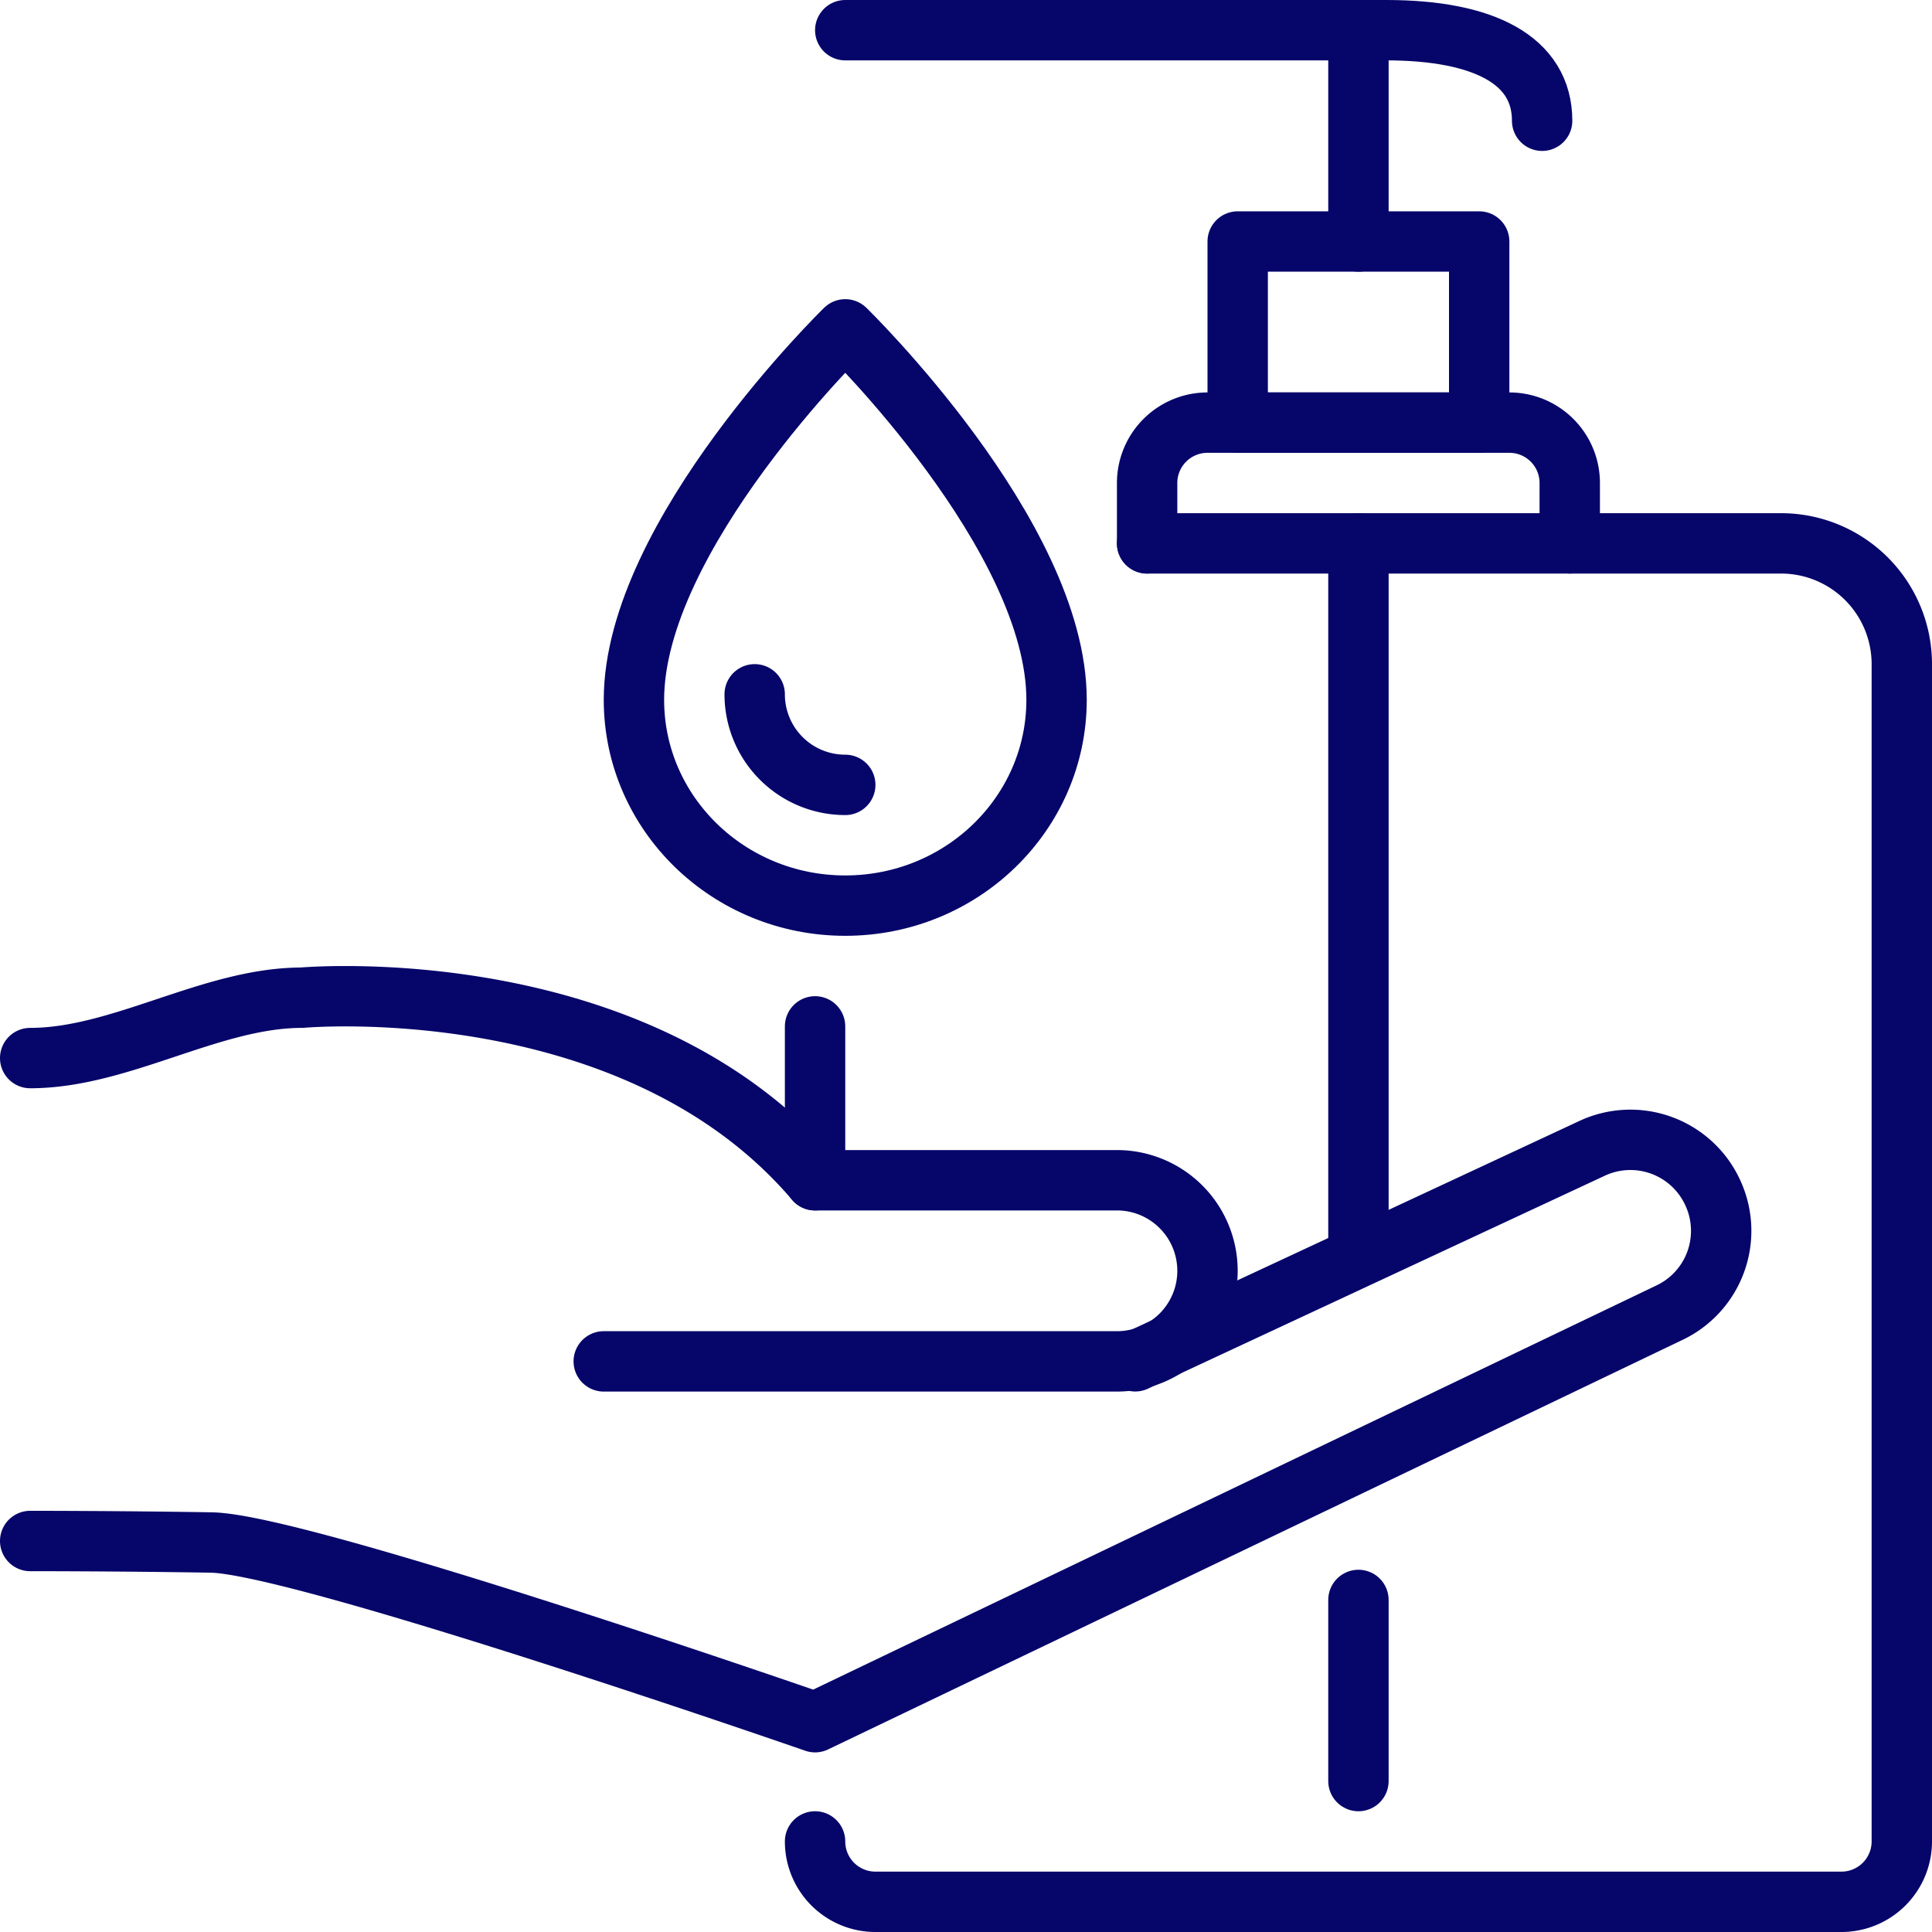
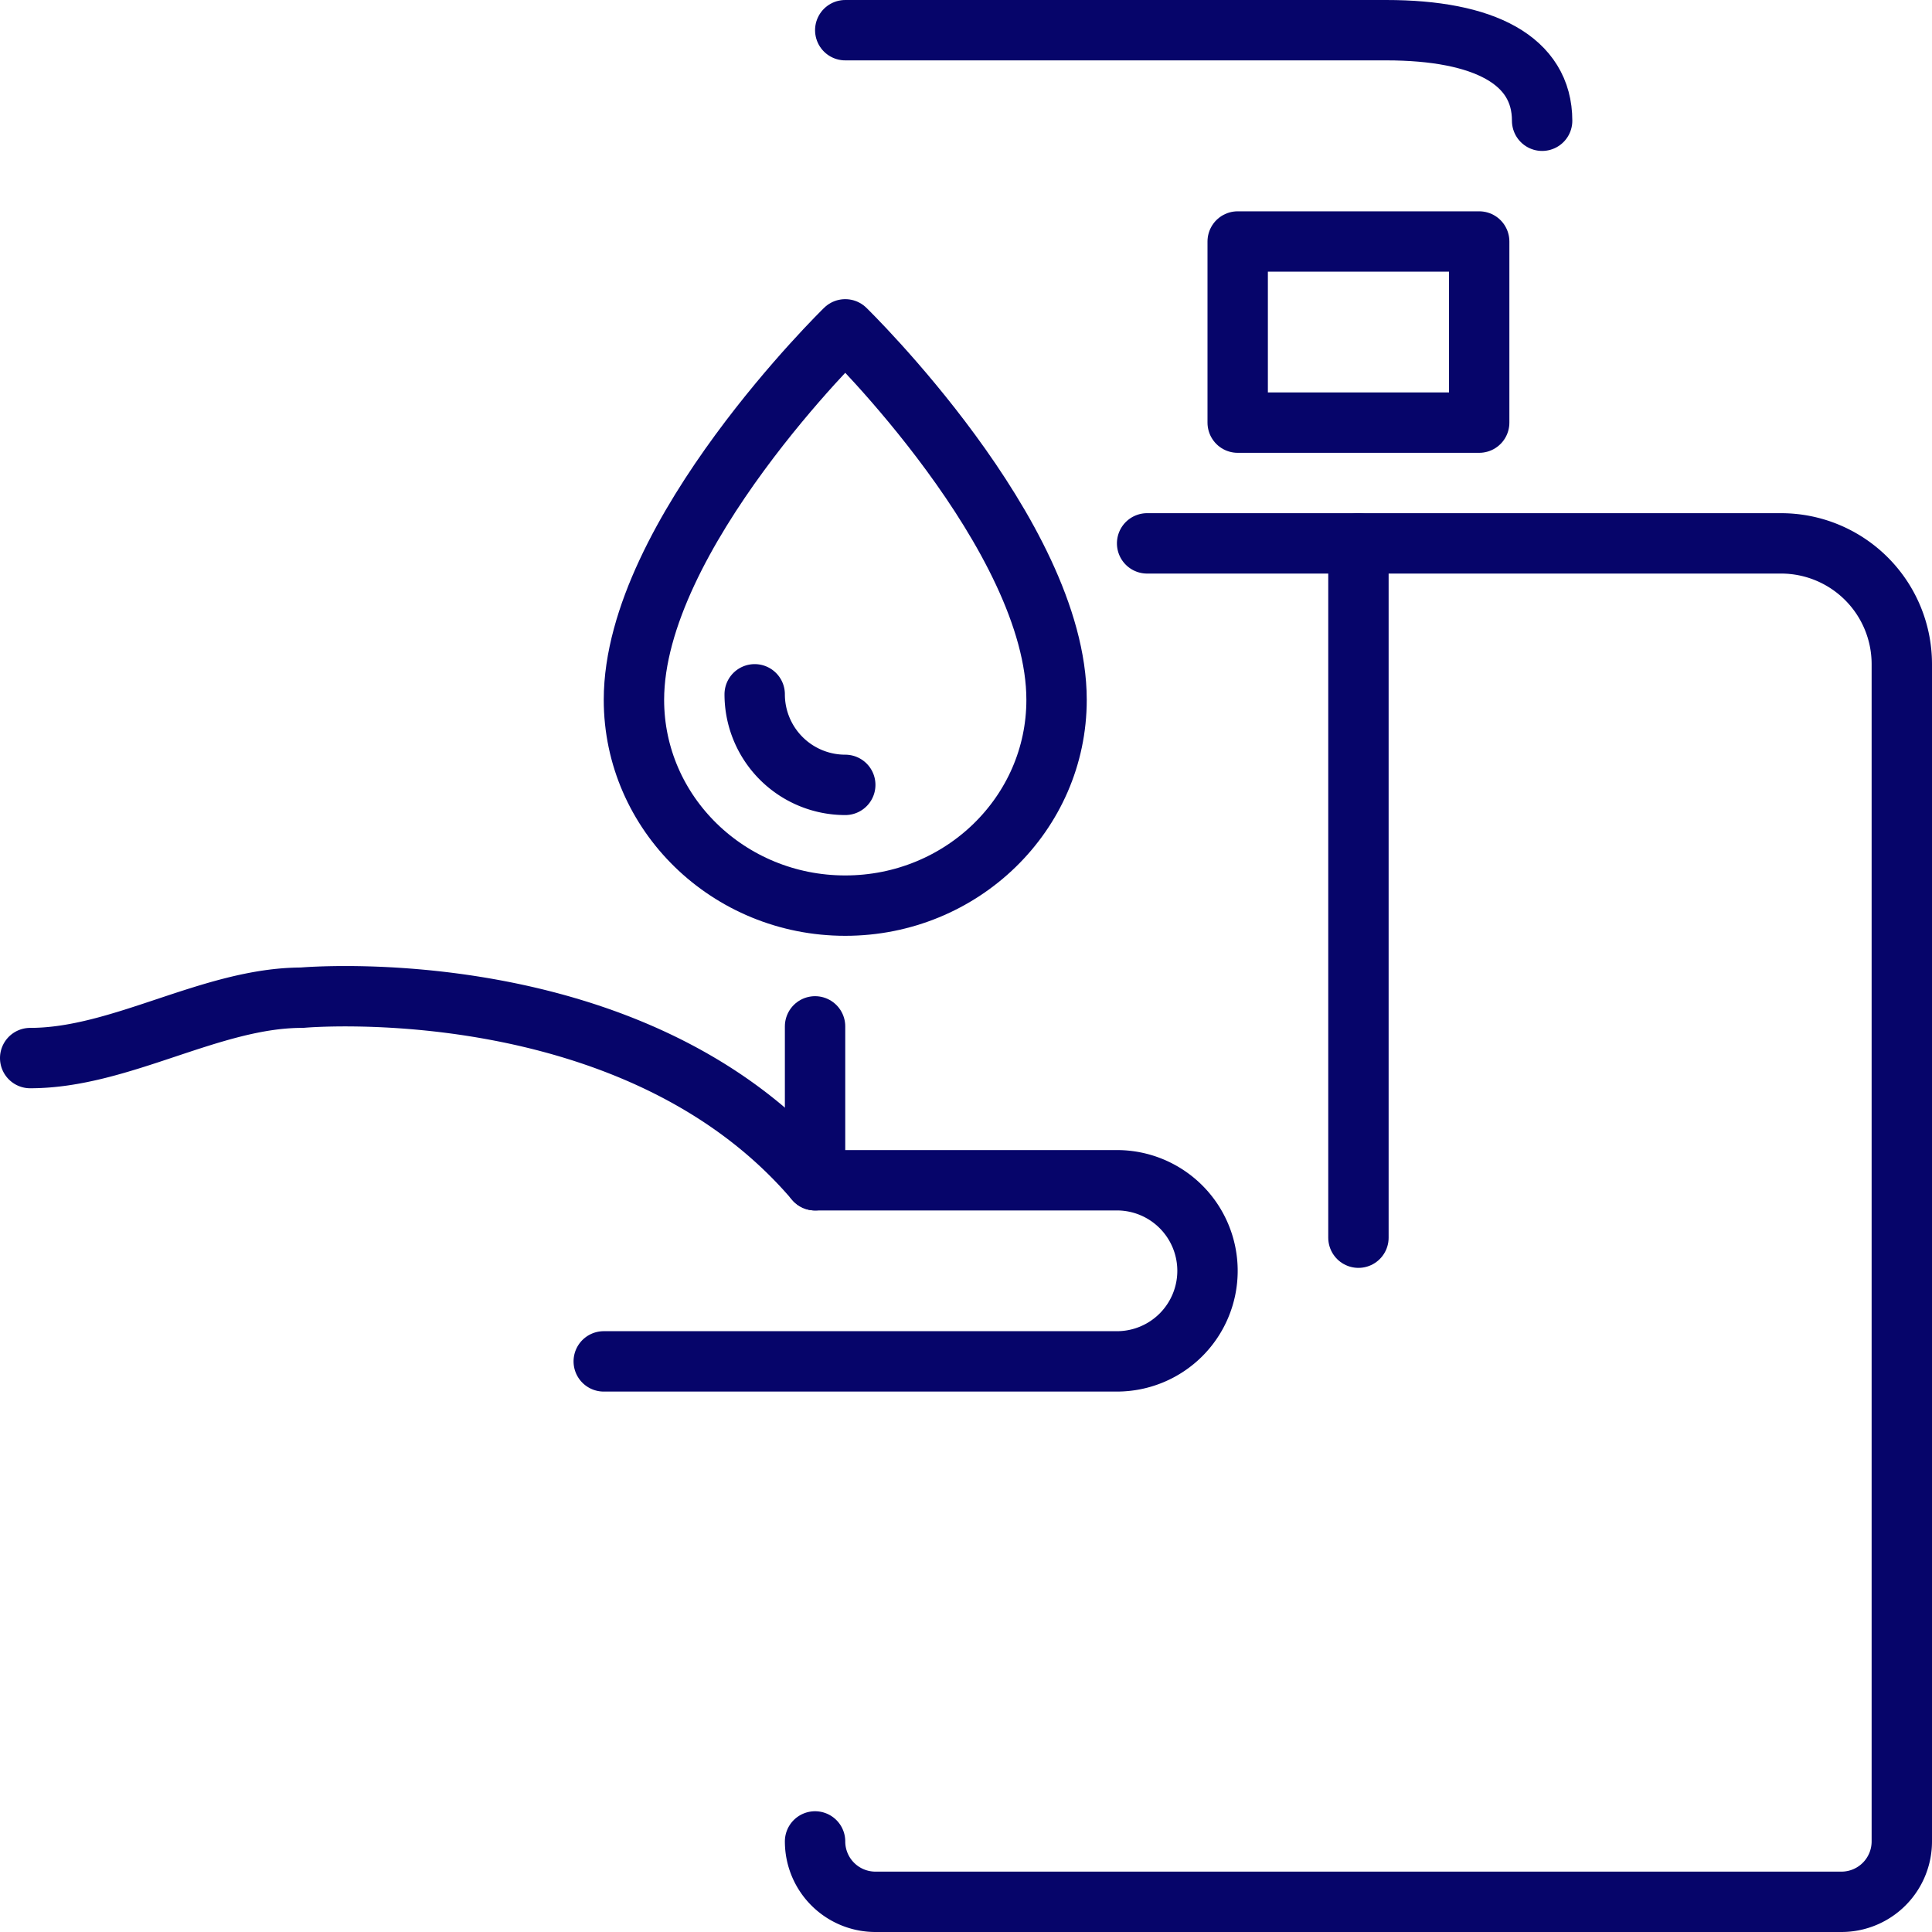
<svg xmlns="http://www.w3.org/2000/svg" viewBox="0 0 256 256">
  <defs>
    <style>.cls-1{fill:none;stroke:#06056a;stroke-linecap:round;stroke-linejoin:round;stroke-width:8px;}</style>
  </defs>
  <title>Element 12</title>
  <g id="Ebene_2" data-name="Ebene 2">
    <g id="Capa_1" data-name="Capa 1">
      <g id="coronavirus">
        <g id="hands_sanitizer-antibacterial_gel_soap" data-name="hands sanitizer-antibacterial gel soap">
          <path class="cls-1" d="M108,244a8,8,0,0,0,8,8H244a8,8,0,0,0,8-8V88a16,16,0,0,0-16-16H152" />
-           <path class="cls-1" d="M208,72V64a8,8,0,0,0-8-8H160a8,8,0,0,0-8,8v8" />
          <rect class="cls-1" x="164" y="32" width="32" height="24" />
          <path class="cls-1" d="M204.34,16c0-8-7.67-12-20.67-12H112" />
-           <line class="cls-1" x1="180" y1="4" x2="180" y2="32" />
-           <line class="cls-1" x1="180" y1="212" x2="180" y2="236" />
          <line class="cls-1" x1="180" y1="72" x2="180" y2="164" />
-           <path class="cls-1" d="M150.42,180.38l60.5-28.2a12,12,0,0,1,16,5.8h0a12,12,0,0,1-5.8,16L108,228.2s-68-23.61-80-23.81-24-.2-24-.2" />
          <path class="cls-1" d="M80,180.39h68a12,12,0,0,0,12-12h0a12,12,0,0,0-12-12H108C84,128.2,40,132.2,40,132.2c-12,0-24,8-36,8" />
          <path class="cls-1" d="M112,120c15.46,0,28-12.21,28-27.27,0-21.82-28-49.09-28-49.09h0S84,70.91,84,92.73C84,107.79,96.54,120,112,120Z" />
          <path class="cls-1" d="M112,104a12,12,0,0,1-12-12" />
          <line class="cls-1" x1="108" y1="156.39" x2="108" y2="136" />
        </g>
      </g>
    </g>
  </g>
</svg>